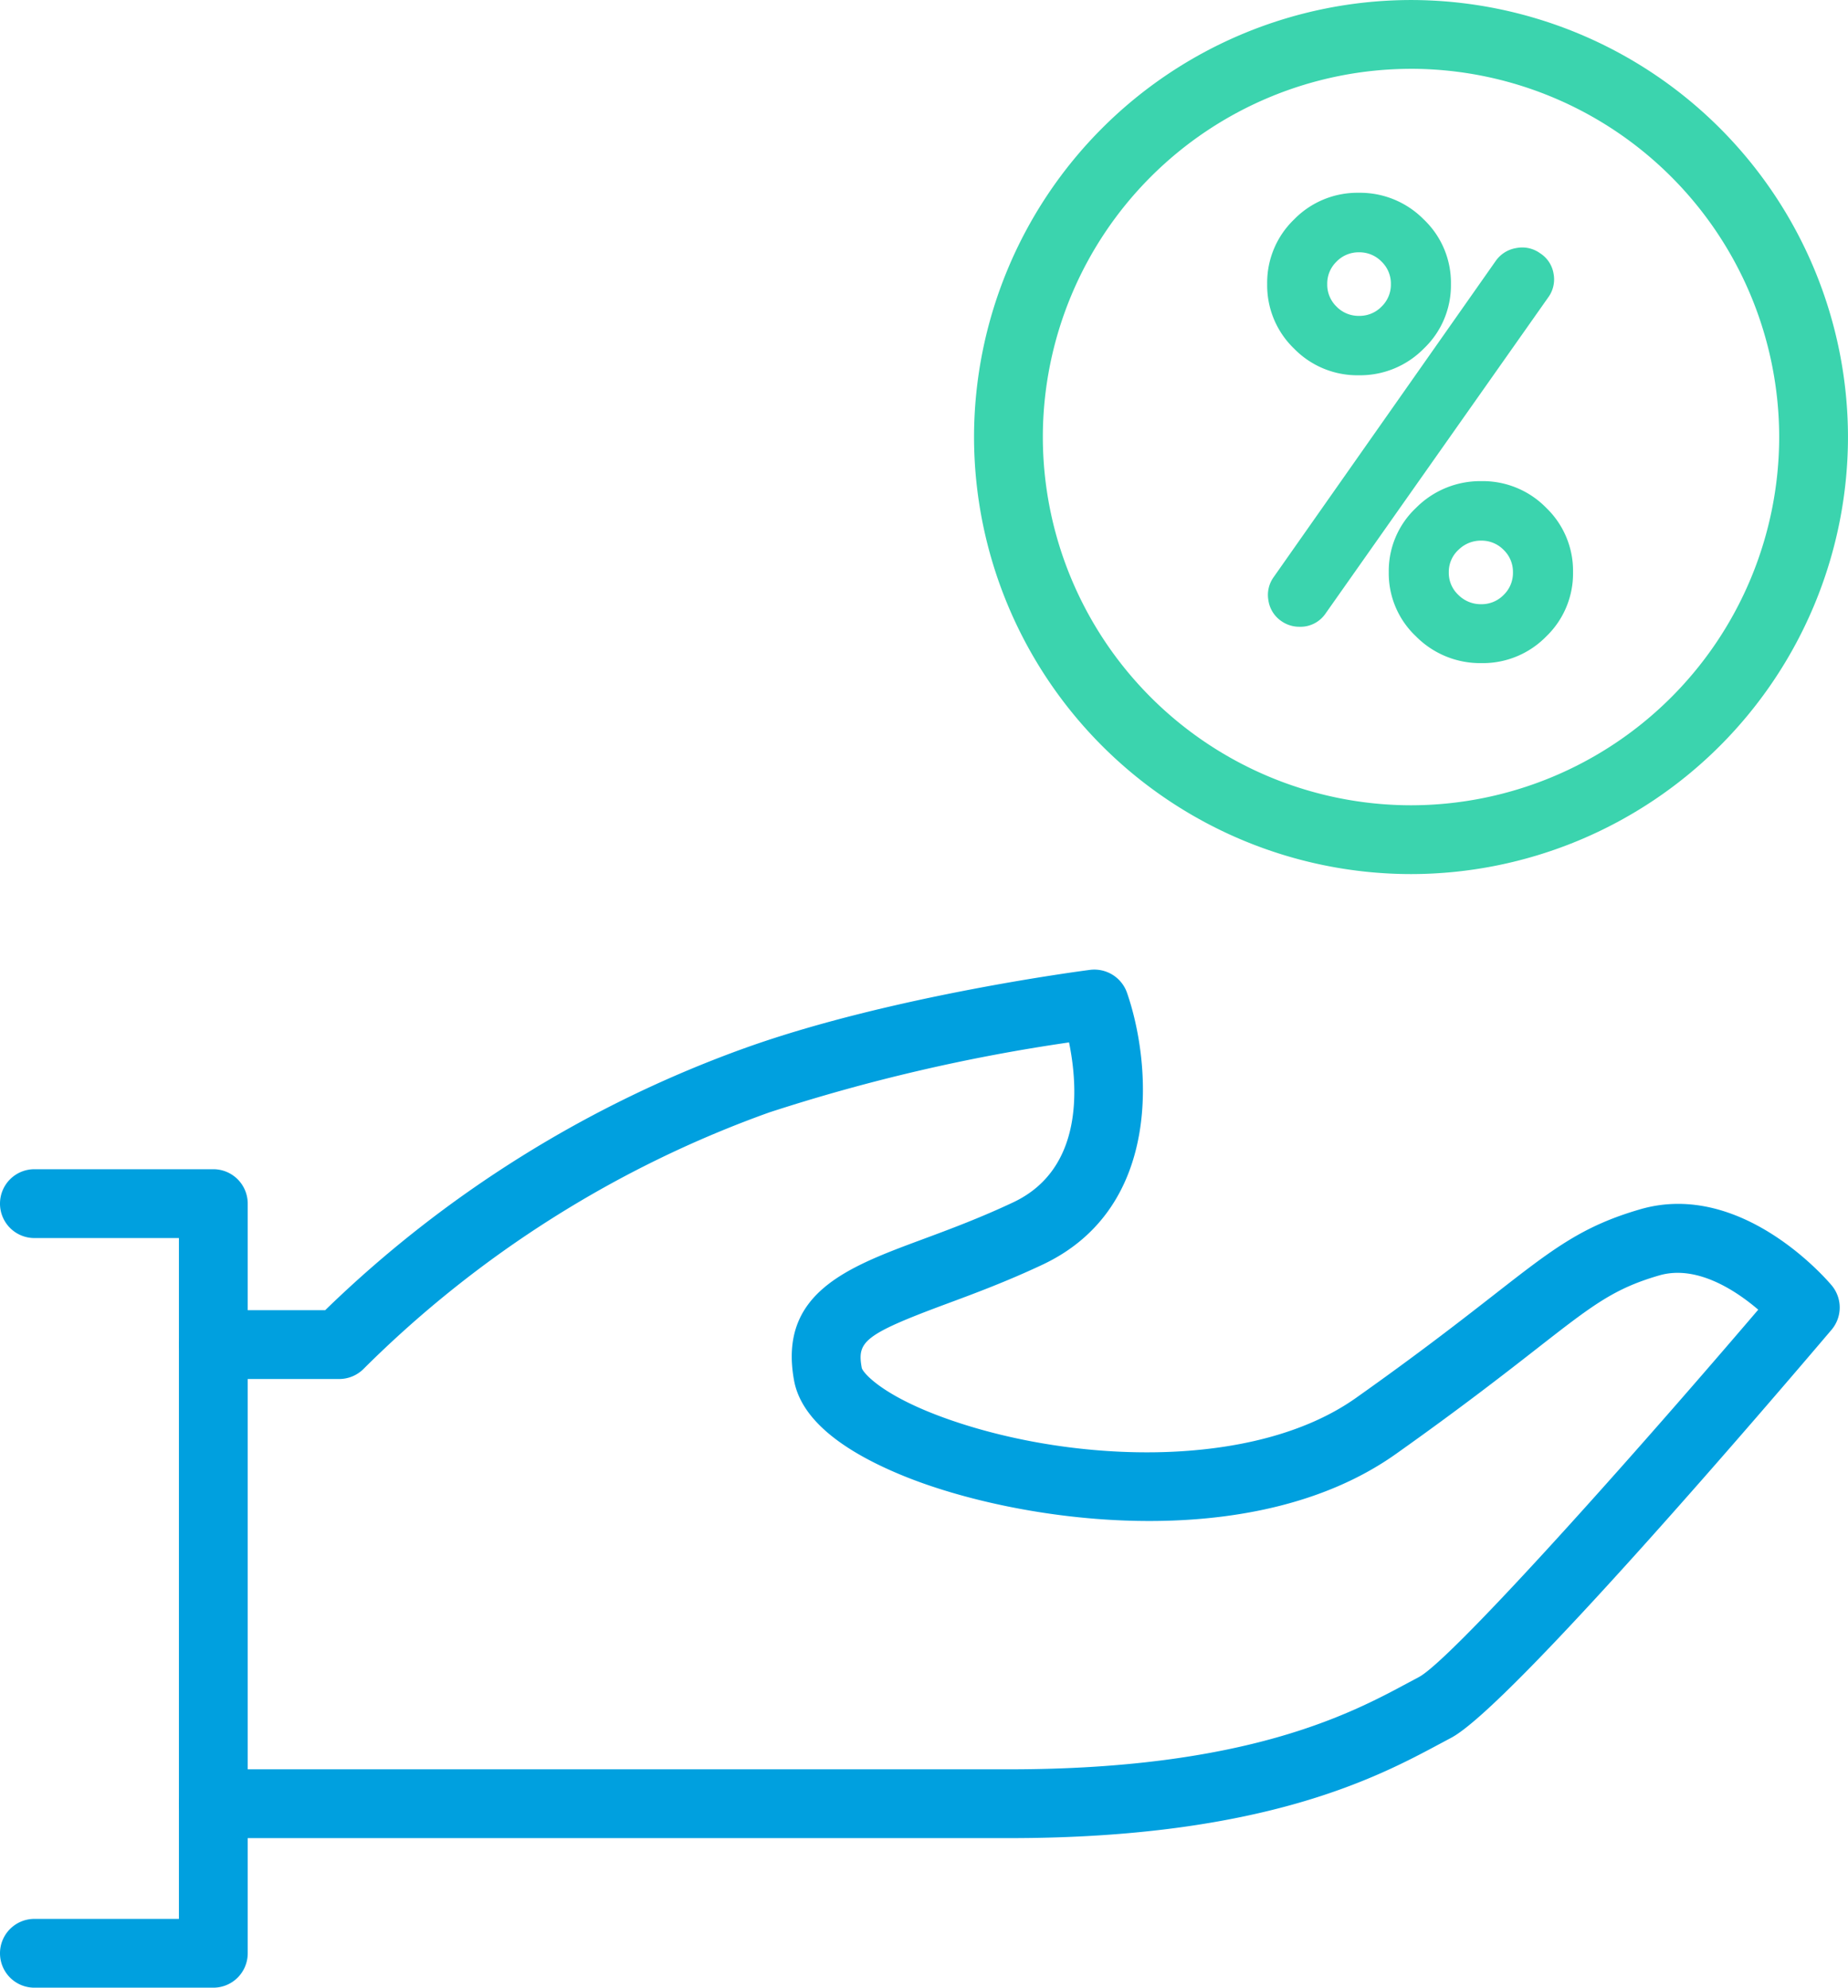
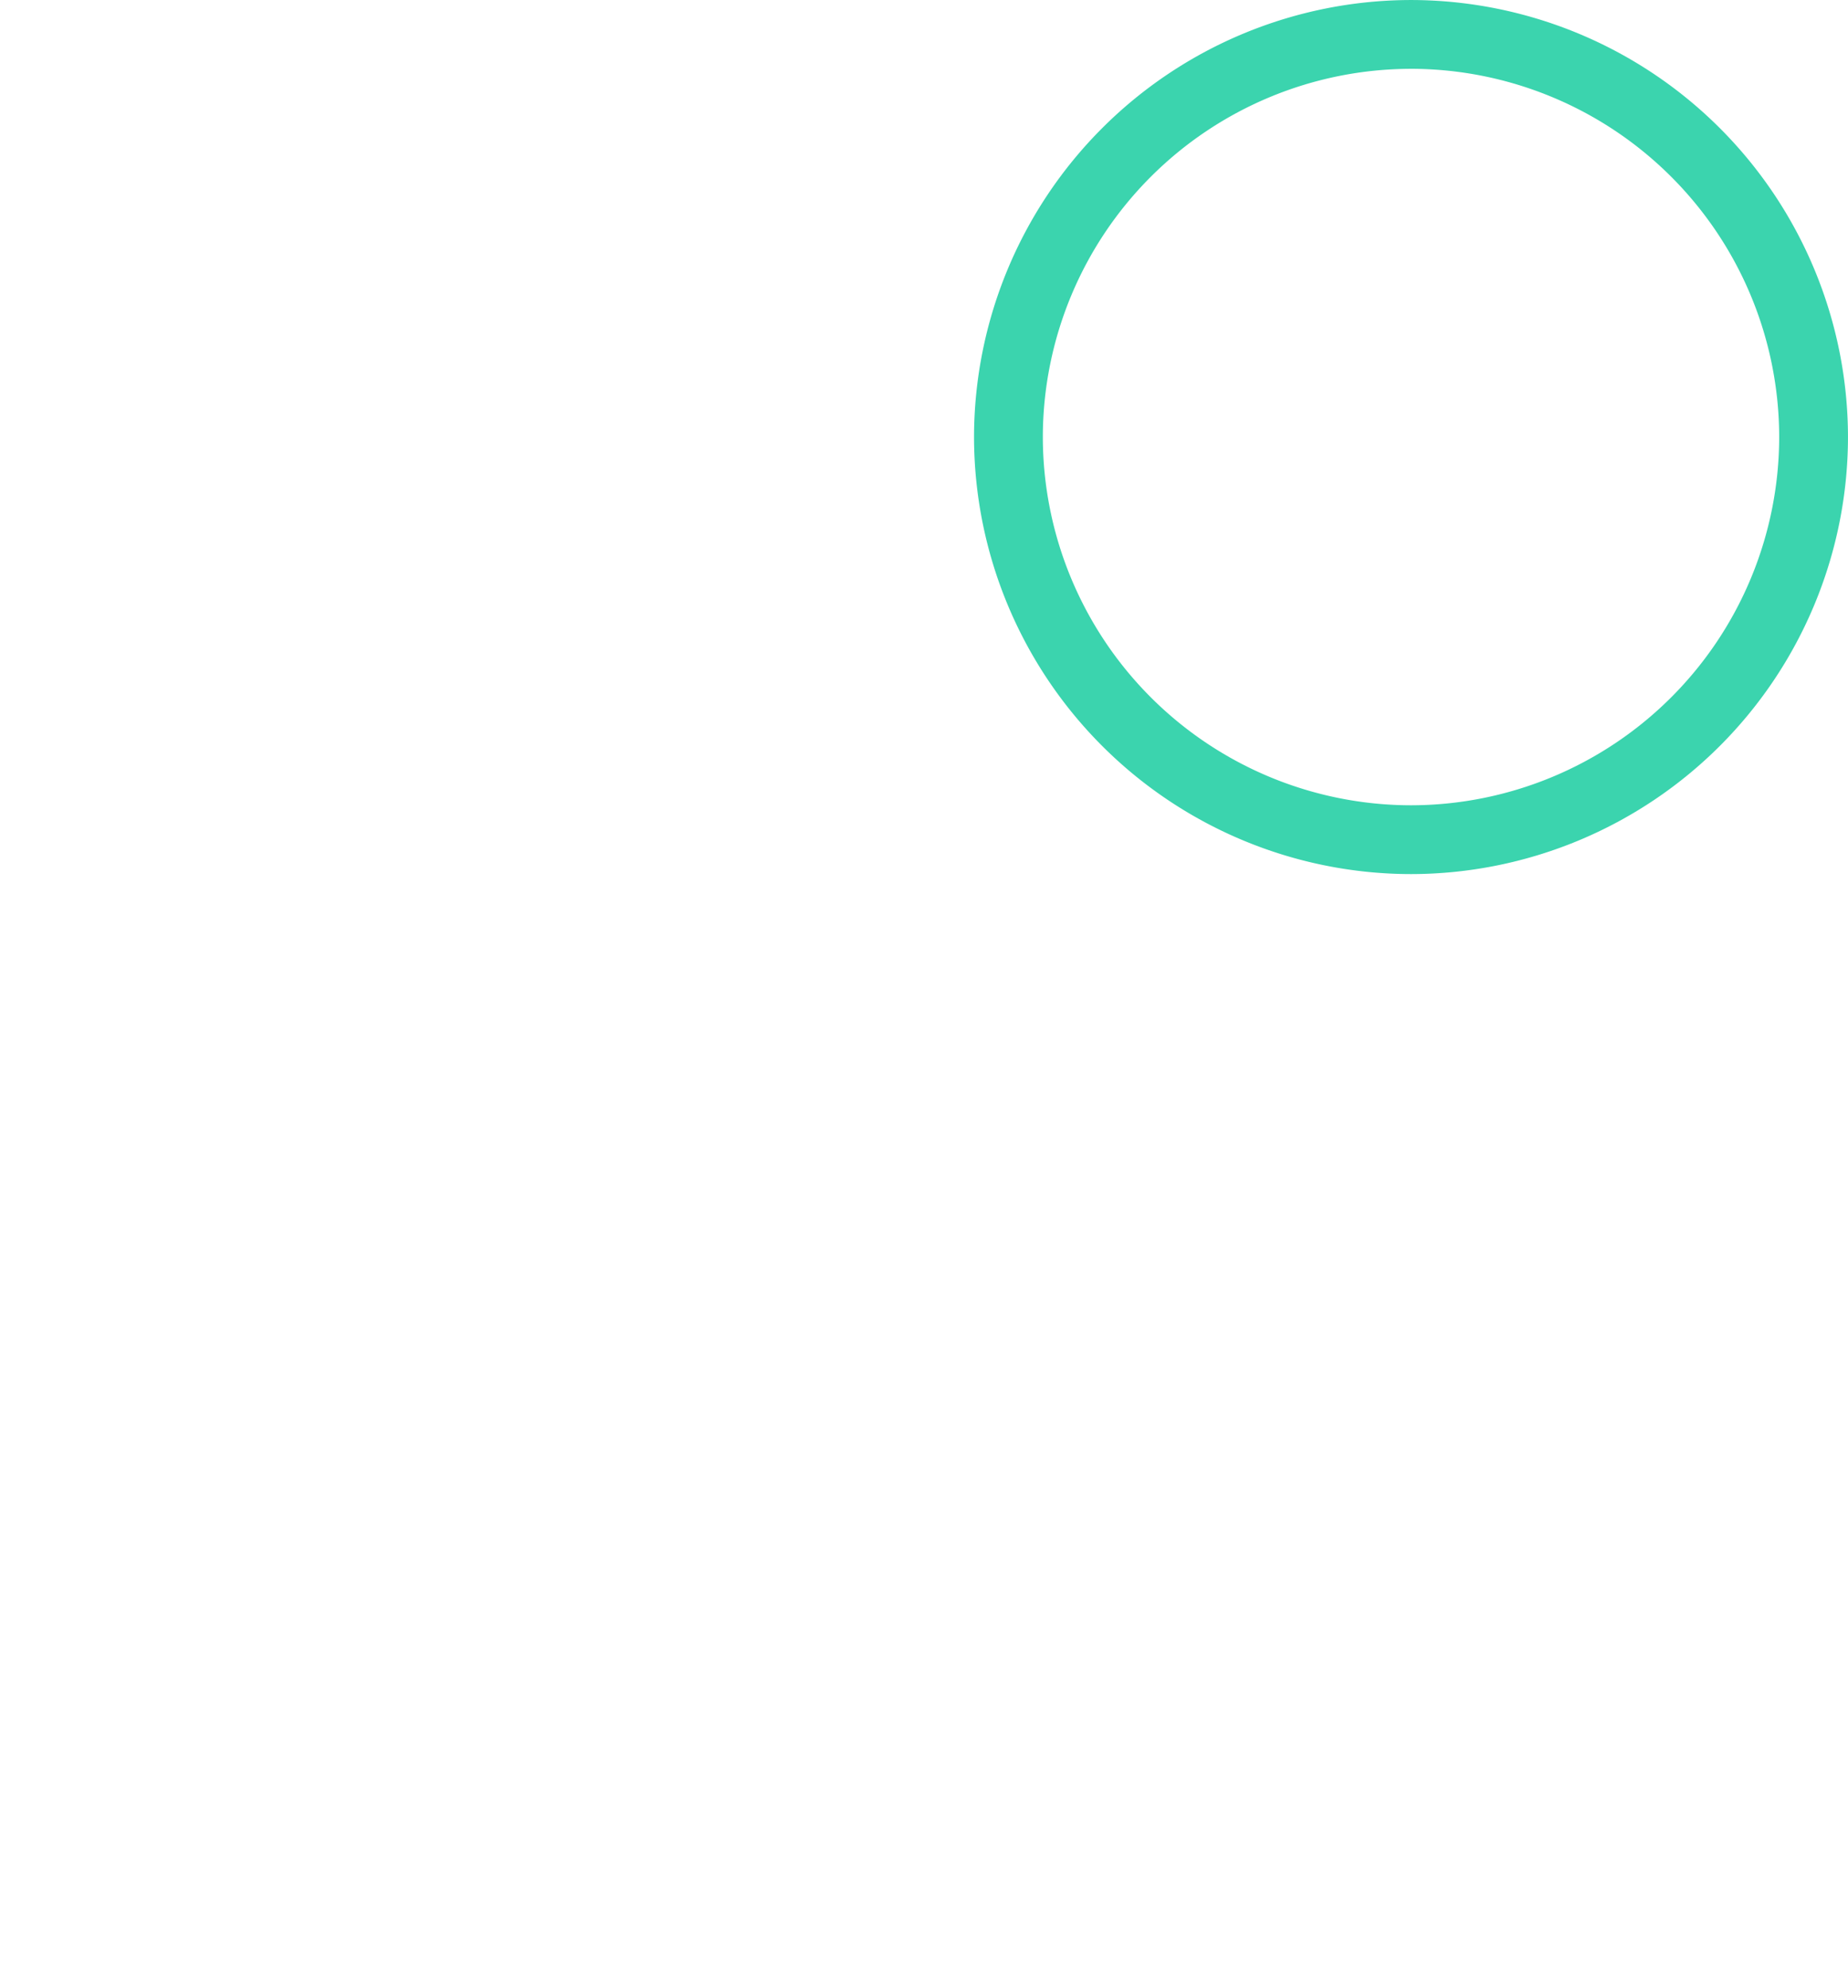
<svg xmlns="http://www.w3.org/2000/svg" id="Componente_34_23" data-name="Componente 34 – 23" width="106.753" height="114.806" viewBox="0 0 106.753 114.806">
  <g id="Grupo_495" data-name="Grupo 495" transform="translate(394 -4016)">
    <g id="Grupo_739" data-name="Grupo 739" transform="translate(-186.048 1053.712)">
      <g id="Grupo_741" data-name="Grupo 741" transform="translate(-207.952 3018.286)">
        <g id="Grupo_739-2" data-name="Grupo 739" transform="translate(10.336 0)">
-           <path id="Trazado_1126" data-name="Trazado 1126" d="M-140.283,3119.2h-45.98a1.987,1.987,0,0,1-1.987-1.987,1.986,1.986,0,0,1,1.987-1.987h45.98c13.728,0,19.766-3.239,23.009-4.98l.661-.353c1.745-.932,11.1-11.27,19.595-21.215-1.324-1.131-3.569-2.6-5.714-1.981-2.636.766-3.846,1.71-7.083,4.236-1.855,1.448-4.4,3.432-8.147,6.088-8.391,5.938-21.892,3.926-28.43,1.258-3.813-1.555-5.942-3.411-6.325-5.518-.919-5.051,3.112-6.545,7.379-8.13,1.573-.583,3.355-1.245,5.279-2.151,4.1-1.929,3.741-6.732,3.228-9.239a104.177,104.177,0,0,0-17.31,4.041,63.551,63.551,0,0,0-23.445,14.818,1.99,1.99,0,0,1-1.4.582h-7.272a1.987,1.987,0,0,1-1.987-1.987,1.986,1.986,0,0,1,1.987-1.987h6.456a67.609,67.609,0,0,1,24.33-15.17c8.393-2.994,19.4-4.427,19.859-4.488a2,2,0,0,1,2.129,1.319c1.387,3.987,2.151,12.4-4.879,15.709-2.075.976-3.941,1.669-5.588,2.279-4.792,1.779-5.125,2.189-4.852,3.694.082.278,1.2,1.64,5.121,3,7.208,2.5,17.57,2.872,23.427-1.277,3.675-2.6,6.175-4.553,8-5.976,3.363-2.624,5.05-3.941,8.42-4.919,5.888-1.71,10.856,4.153,11.062,4.4a1.989,1.989,0,0,1-.011,2.56c-3.075,3.621-18.582,21.786-21.976,23.568l-.63.336C-118.946,3115.648-125.555,3119.2-140.283,3119.2Z" transform="translate(188.25 -3069.031)" fill="#00a0df" />
-         </g>
+           </g>
        <g id="Grupo_740" data-name="Grupo 740" transform="translate(0 11.534)">
-           <path id="Trazado_1127" data-name="Trazado 1127" d="M-195.629,3138.291h-10.336a1.986,1.986,0,0,1-1.987-1.986,1.987,1.987,0,0,1,1.987-1.987h8.349v-39.324h-8.349a1.988,1.988,0,0,1-1.987-1.989,1.987,1.987,0,0,1,1.987-1.987h10.336a1.987,1.987,0,0,1,1.987,1.987v43.3A1.986,1.986,0,0,1-195.629,3138.291Z" transform="translate(207.952 -3091.018)" fill="#00a0df" />
-         </g>
+           </g>
      </g>
      <g id="Grupo_744" data-name="Grupo 744" transform="translate(-151.685 2962.288)">
        <g id="Grupo_742" data-name="Grupo 742" transform="translate(0)">
          <path id="Trazado_1128" data-name="Trazado 1128" d="M-75.454,3012.774a25.271,25.271,0,0,1-25.242-25.244,25.27,25.27,0,0,1,25.242-25.241,25.271,25.271,0,0,1,25.243,25.241A25.272,25.272,0,0,1-75.454,3012.774Zm0-46.511a21.292,21.292,0,0,0-21.268,21.267A21.293,21.293,0,0,0-75.454,3008.8a21.293,21.293,0,0,0,21.269-21.269A21.292,21.292,0,0,0-75.454,2966.262Z" transform="translate(100.696 -2962.288)" fill="#3bd4ae" />
        </g>
        <g id="Grupo_743" data-name="Grupo 743" transform="translate(16.934 11.135)">
-           <path id="Trazado_1129" data-name="Trazado 1129" d="M-66.866,2992.51a5.066,5.066,0,0,1-1.55-3.727,5.064,5.064,0,0,1,1.55-3.726,5.108,5.108,0,0,1,3.741-1.544,5.163,5.163,0,0,1,3.758,1.544,5.039,5.039,0,0,1,1.566,3.726,5.041,5.041,0,0,1-1.566,3.727,5.162,5.162,0,0,1-3.758,1.543A5.106,5.106,0,0,1-66.866,2992.51Zm2.457-5.022a1.76,1.76,0,0,0-.538,1.3,1.763,1.763,0,0,0,.538,1.3,1.775,1.775,0,0,0,1.3.535,1.773,1.773,0,0,0,1.3-.535,1.764,1.764,0,0,0,.539-1.3,1.761,1.761,0,0,0-.539-1.3,1.774,1.774,0,0,0-1.3-.537A1.775,1.775,0,0,0-64.41,2987.488Zm-3.934,19.576a1.762,1.762,0,0,1,.311-1.367l12.813-18.241a1.8,1.8,0,0,1,1.194-.751,1.761,1.761,0,0,1,1.374.3,1.726,1.726,0,0,1,.779,1.186,1.756,1.756,0,0,1-.311,1.366l-12.86,18.256a1.755,1.755,0,0,1-1.513.766,1.806,1.806,0,0,1-1.047-.331A1.76,1.76,0,0,1-68.344,3007.064Zm8.53,2.076a5,5,0,0,1-1.58-3.716,5,5,0,0,1,1.58-3.716,5.215,5.215,0,0,1,3.772-1.54,5.116,5.116,0,0,1,3.743,1.54,5.045,5.045,0,0,1,1.55,3.716,5.046,5.046,0,0,1-1.55,3.716,5.116,5.116,0,0,1-3.743,1.539A5.216,5.216,0,0,1-59.814,3009.14Zm2.441-5a1.737,1.737,0,0,0-.553,1.3,1.74,1.74,0,0,0,.553,1.3,1.825,1.825,0,0,0,1.316.536,1.776,1.776,0,0,0,1.3-.536,1.763,1.763,0,0,0,.538-1.3,1.76,1.76,0,0,0-.538-1.3,1.778,1.778,0,0,0-1.3-.536A1.827,1.827,0,0,0-57.373,3004.144Z" transform="translate(68.416 -2983.513)" fill="#3bd4ae" />
-         </g>
+           </g>
      </g>
    </g>
  </g>
</svg>